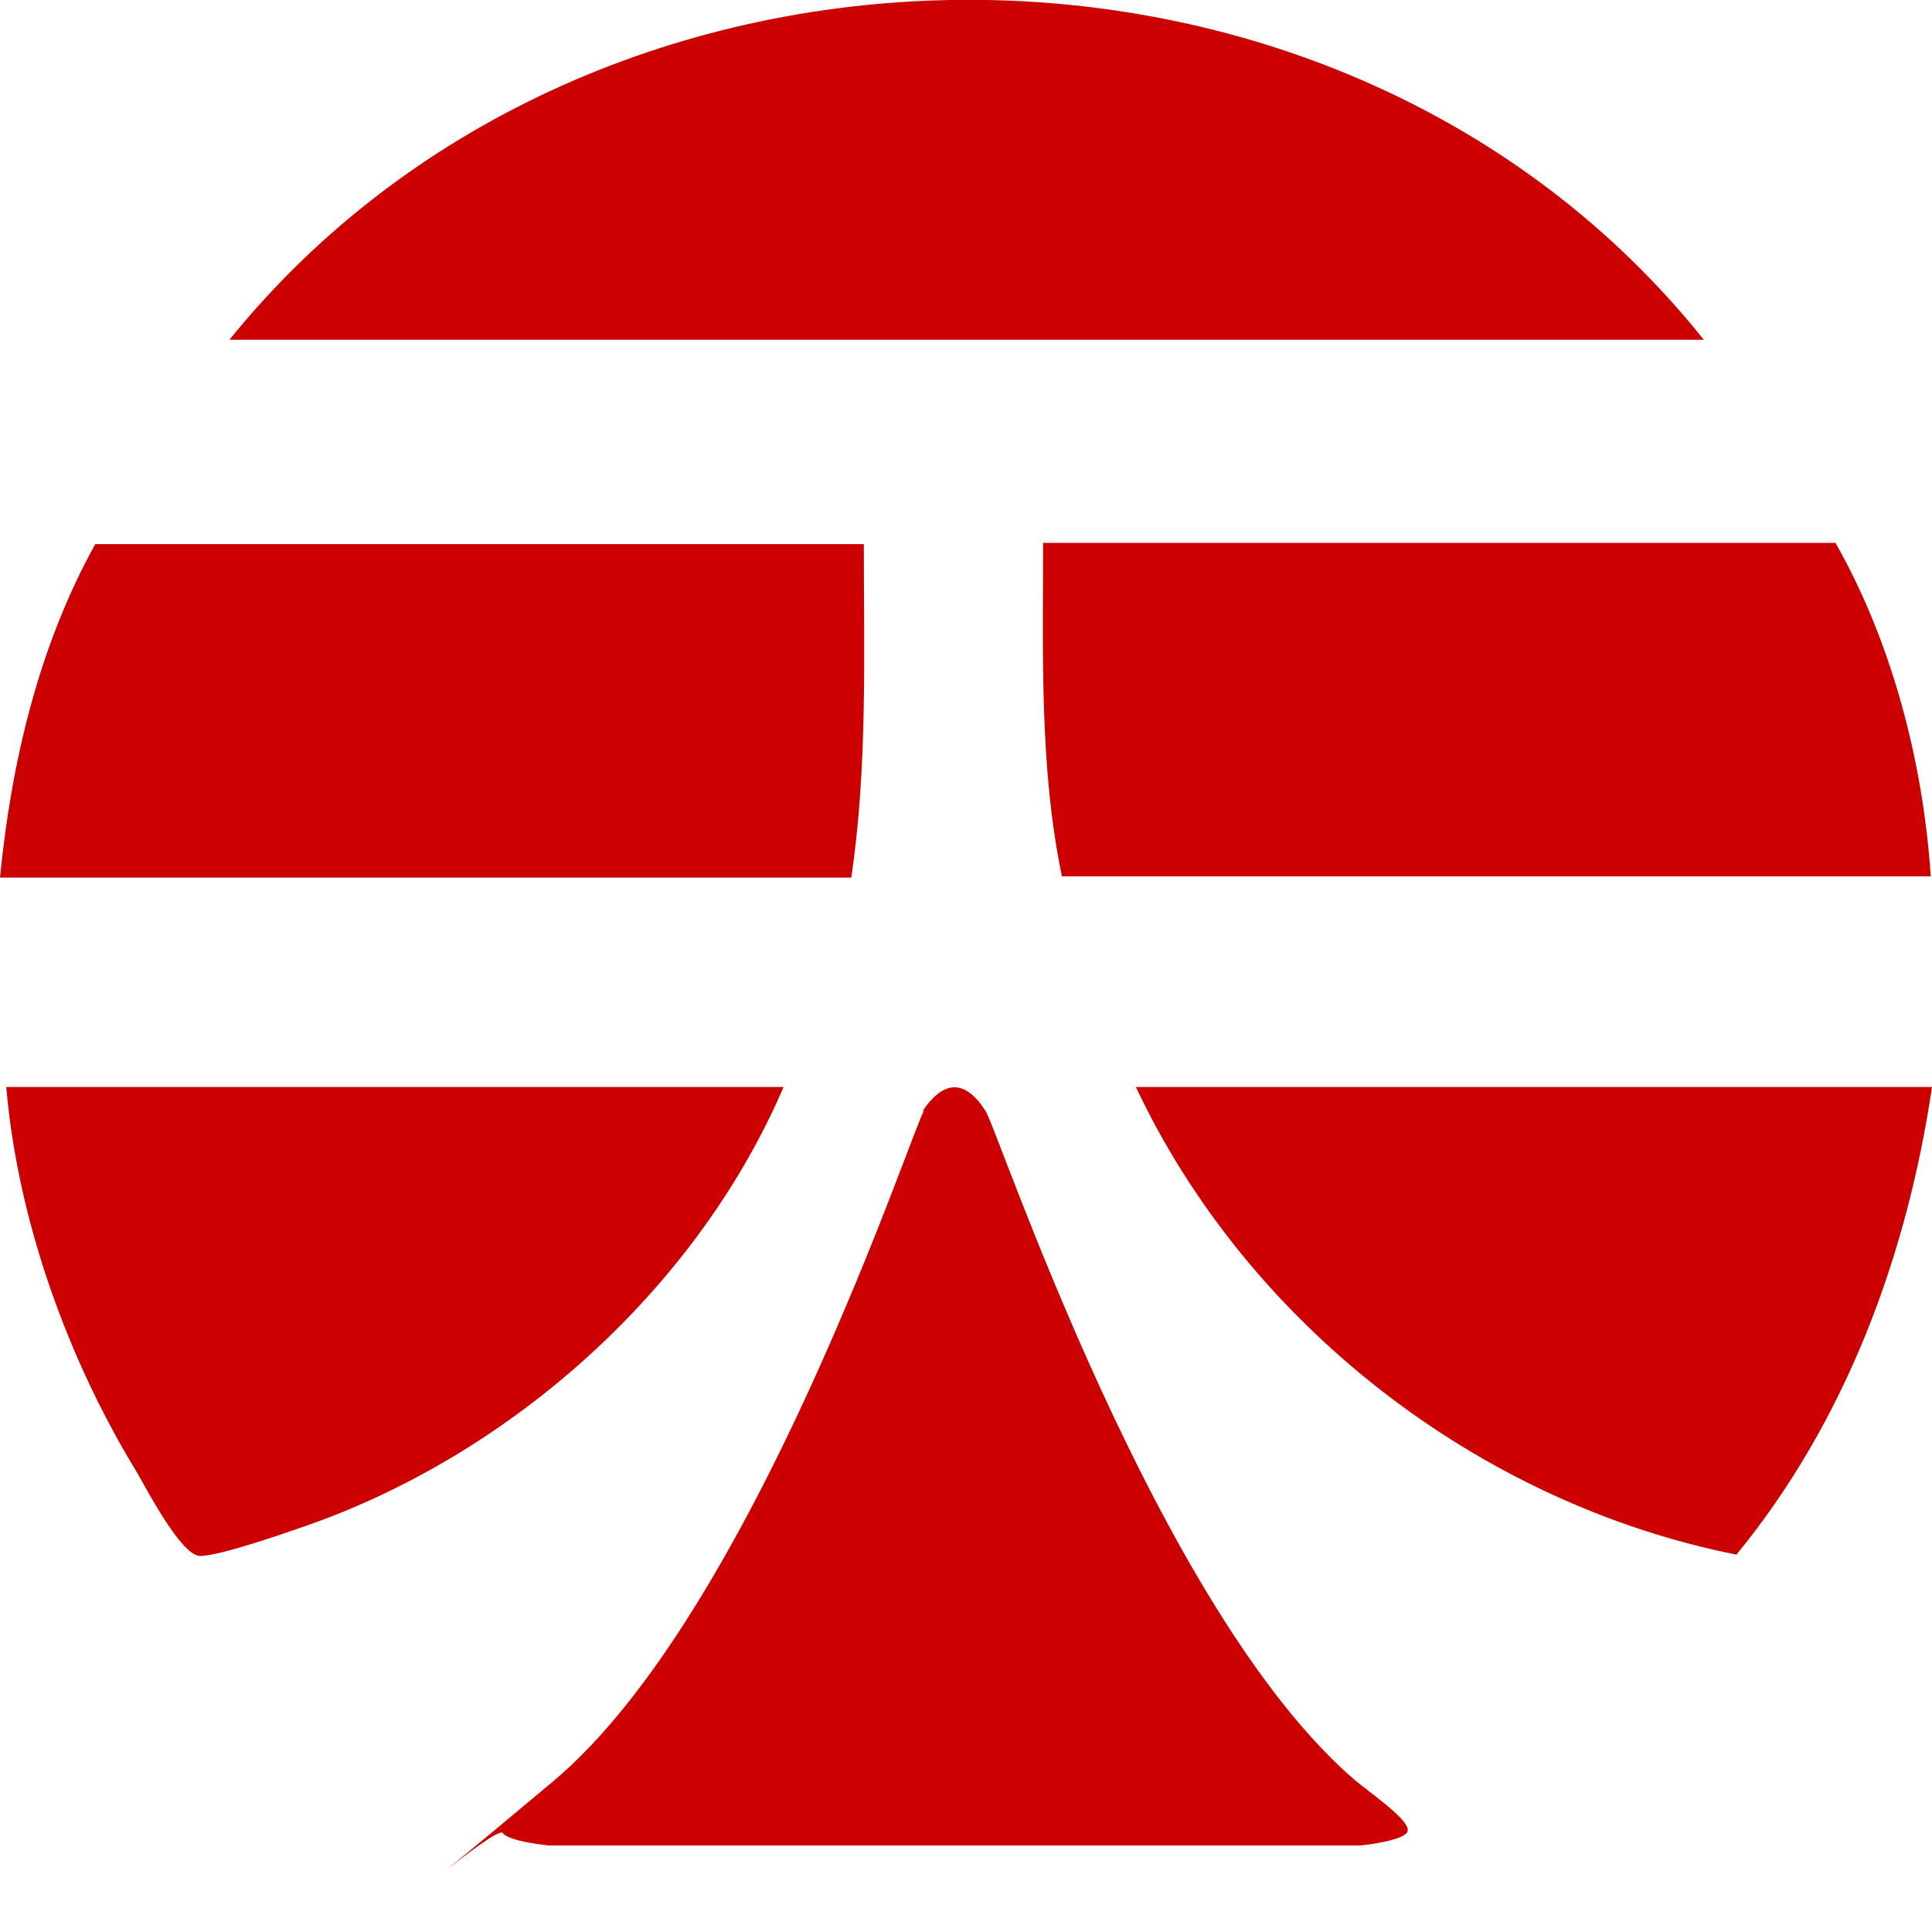
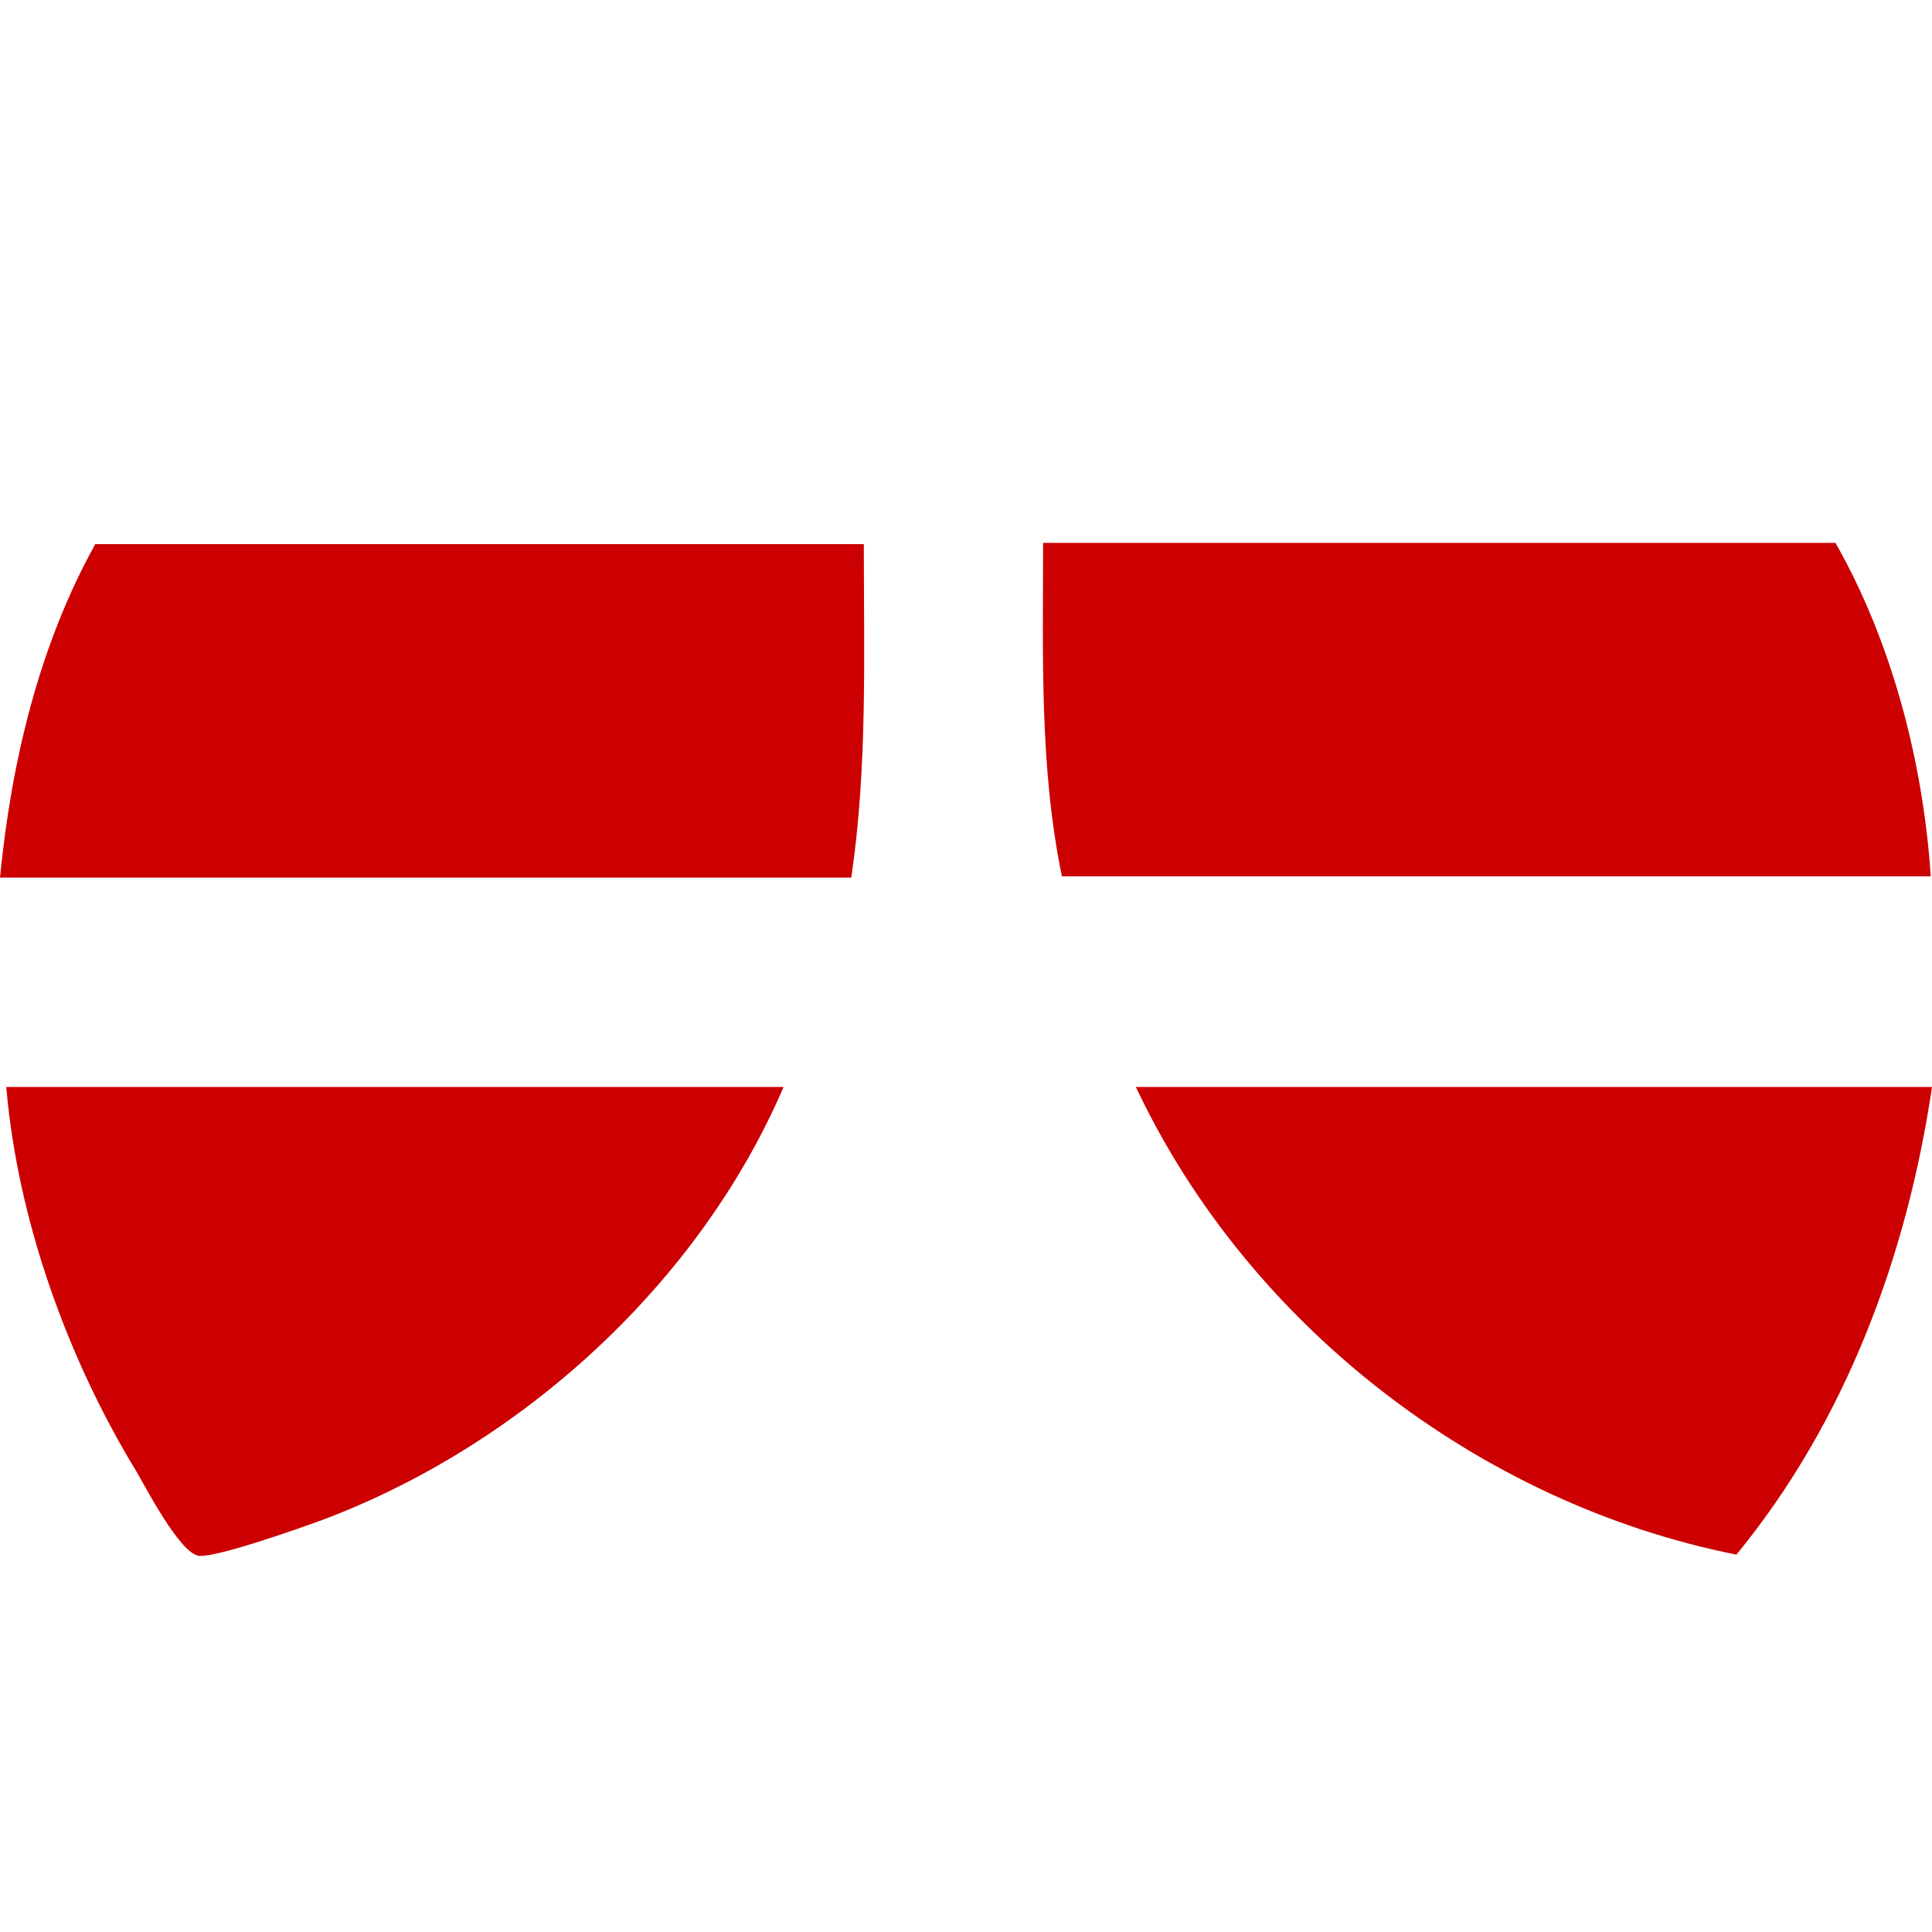
<svg xmlns="http://www.w3.org/2000/svg" version="1.1" id="Layer_1" x="0px" y="0px" viewBox="0 0 154.1 154.1" style="enable-background:new 0 0 154.1 154.1;" xml:space="preserve">
  <style type="text/css">
	.st0{fill:#CC0001;}
</style>
-   <path class="st0" d="M135.9,27.1H18.3C47.4-8.9,106.9-9.2,135.9,27.1z" />
  <path class="st0" d="M154.1,69.9H84.7c-1.8-8.7-1.5-17.7-1.5-26.6h63.2c4.5,7.9,7,17.5,7.6,26.6H154.1z" />
-   <path class="st0" d="M73.7,88.6c-0.9,1.3-13.6,40.1-29.6,53.5s-4.5,3.4-4,4.1s3.7,1,3.7,1h64.7c0,0,3.1-0.3,3.7-1s-2.1-2.6-4-4.1  c-15.9-13.5-28.7-52.3-29.6-53.5c-1.6-2.5-3.3-2.5-5,0H73.7z" />
  <path class="st0" d="M68.9,43.4c0,8.9,0.3,17.8-1,26.6H0c0.9-9.2,3.1-18.5,7.6-26.6C7.6,43.4,68.9,43.4,68.9,43.4z" />
  <path class="st0" d="M154.1,86.7c-2,13.5-6.9,26.7-15.6,37.3c-20.6-4.1-39-18.4-47.9-37.3H154.1z" />
  <path class="st0" d="M62.5,86.7c-6.7,15.6-20.8,28.5-36.7,34.5c-1.9,0.7-8.4,3-9.9,2.9s-4.3-5.5-5-6.7c-5.5-9-9.5-20.1-10.4-30.7  H62.5z" />
</svg>